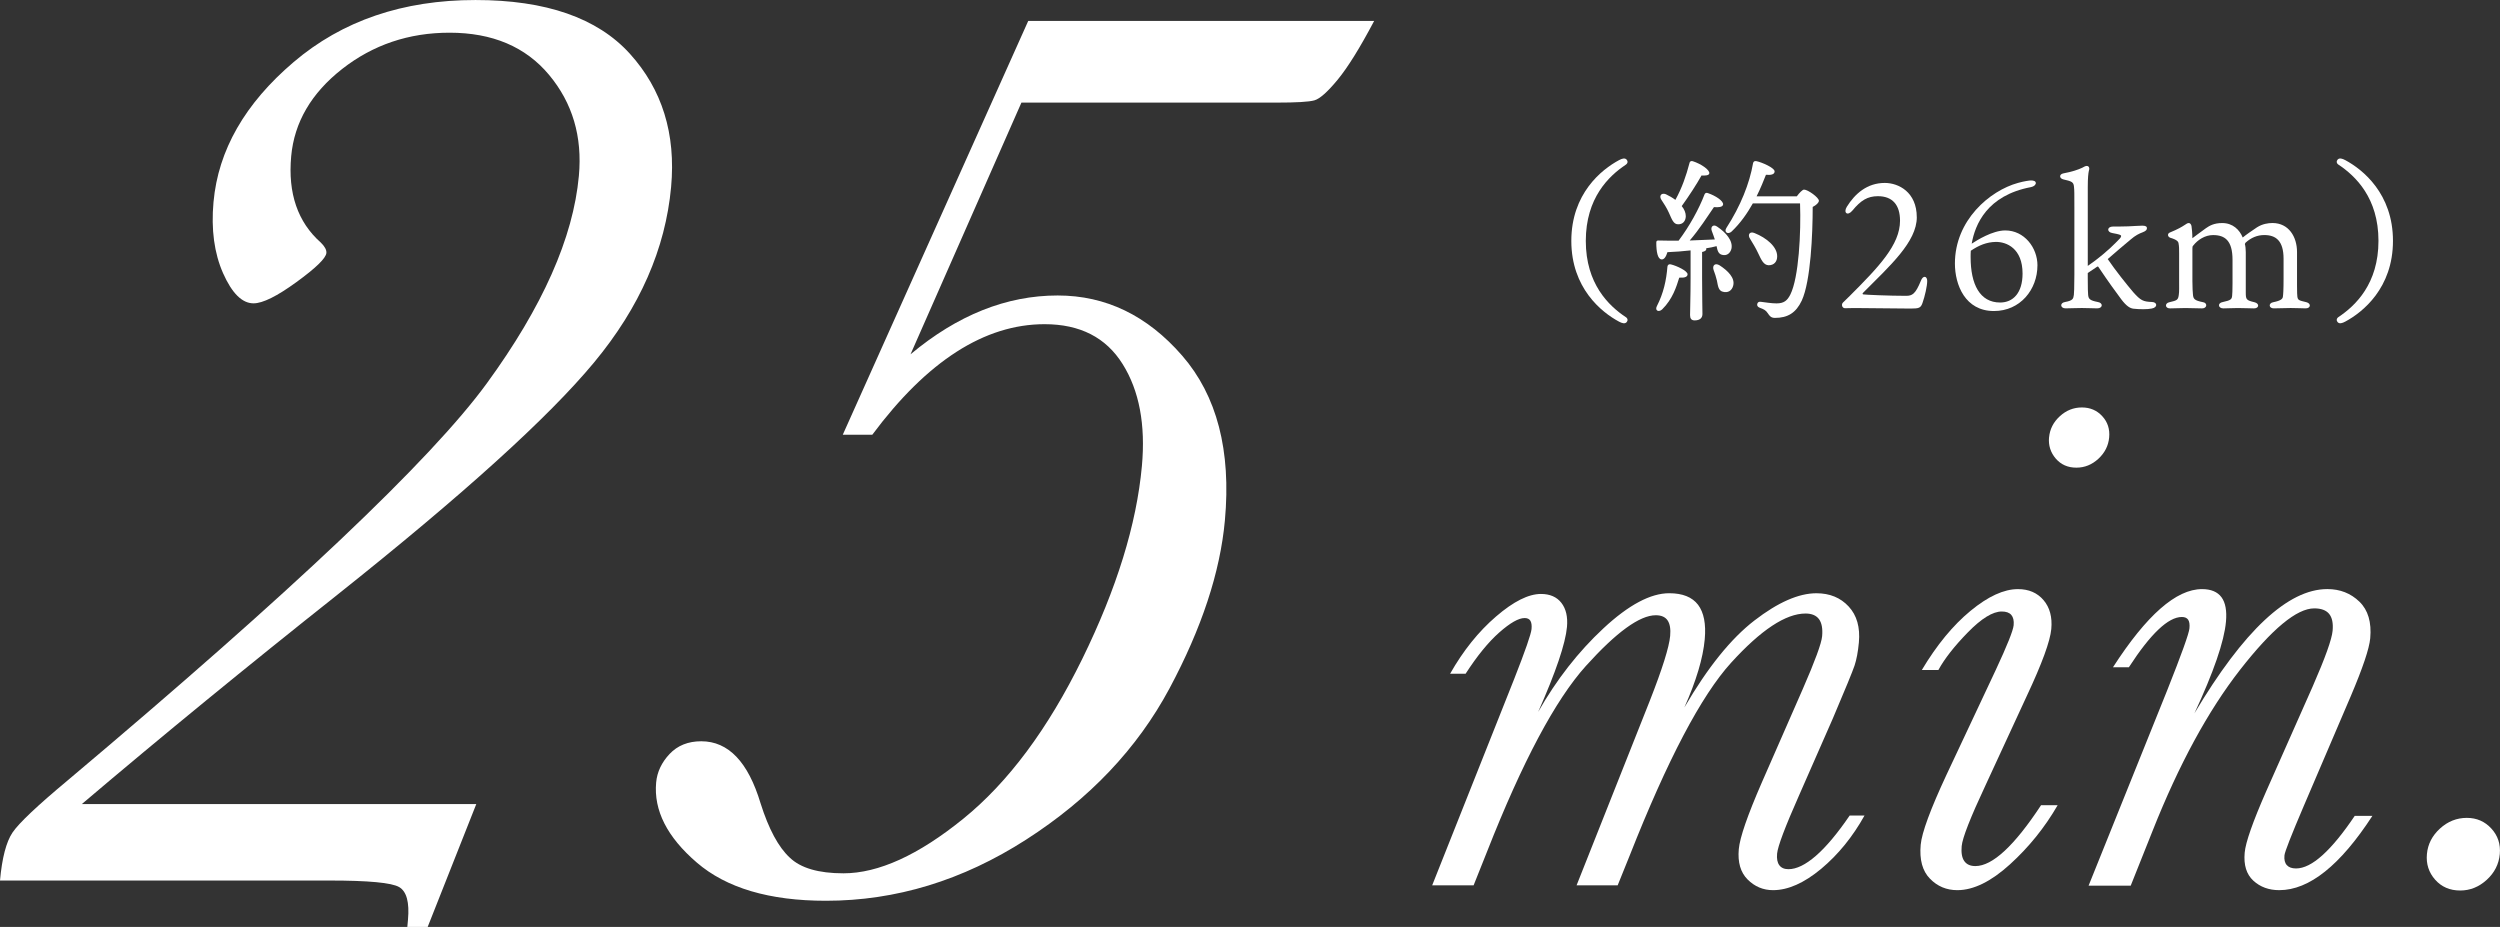
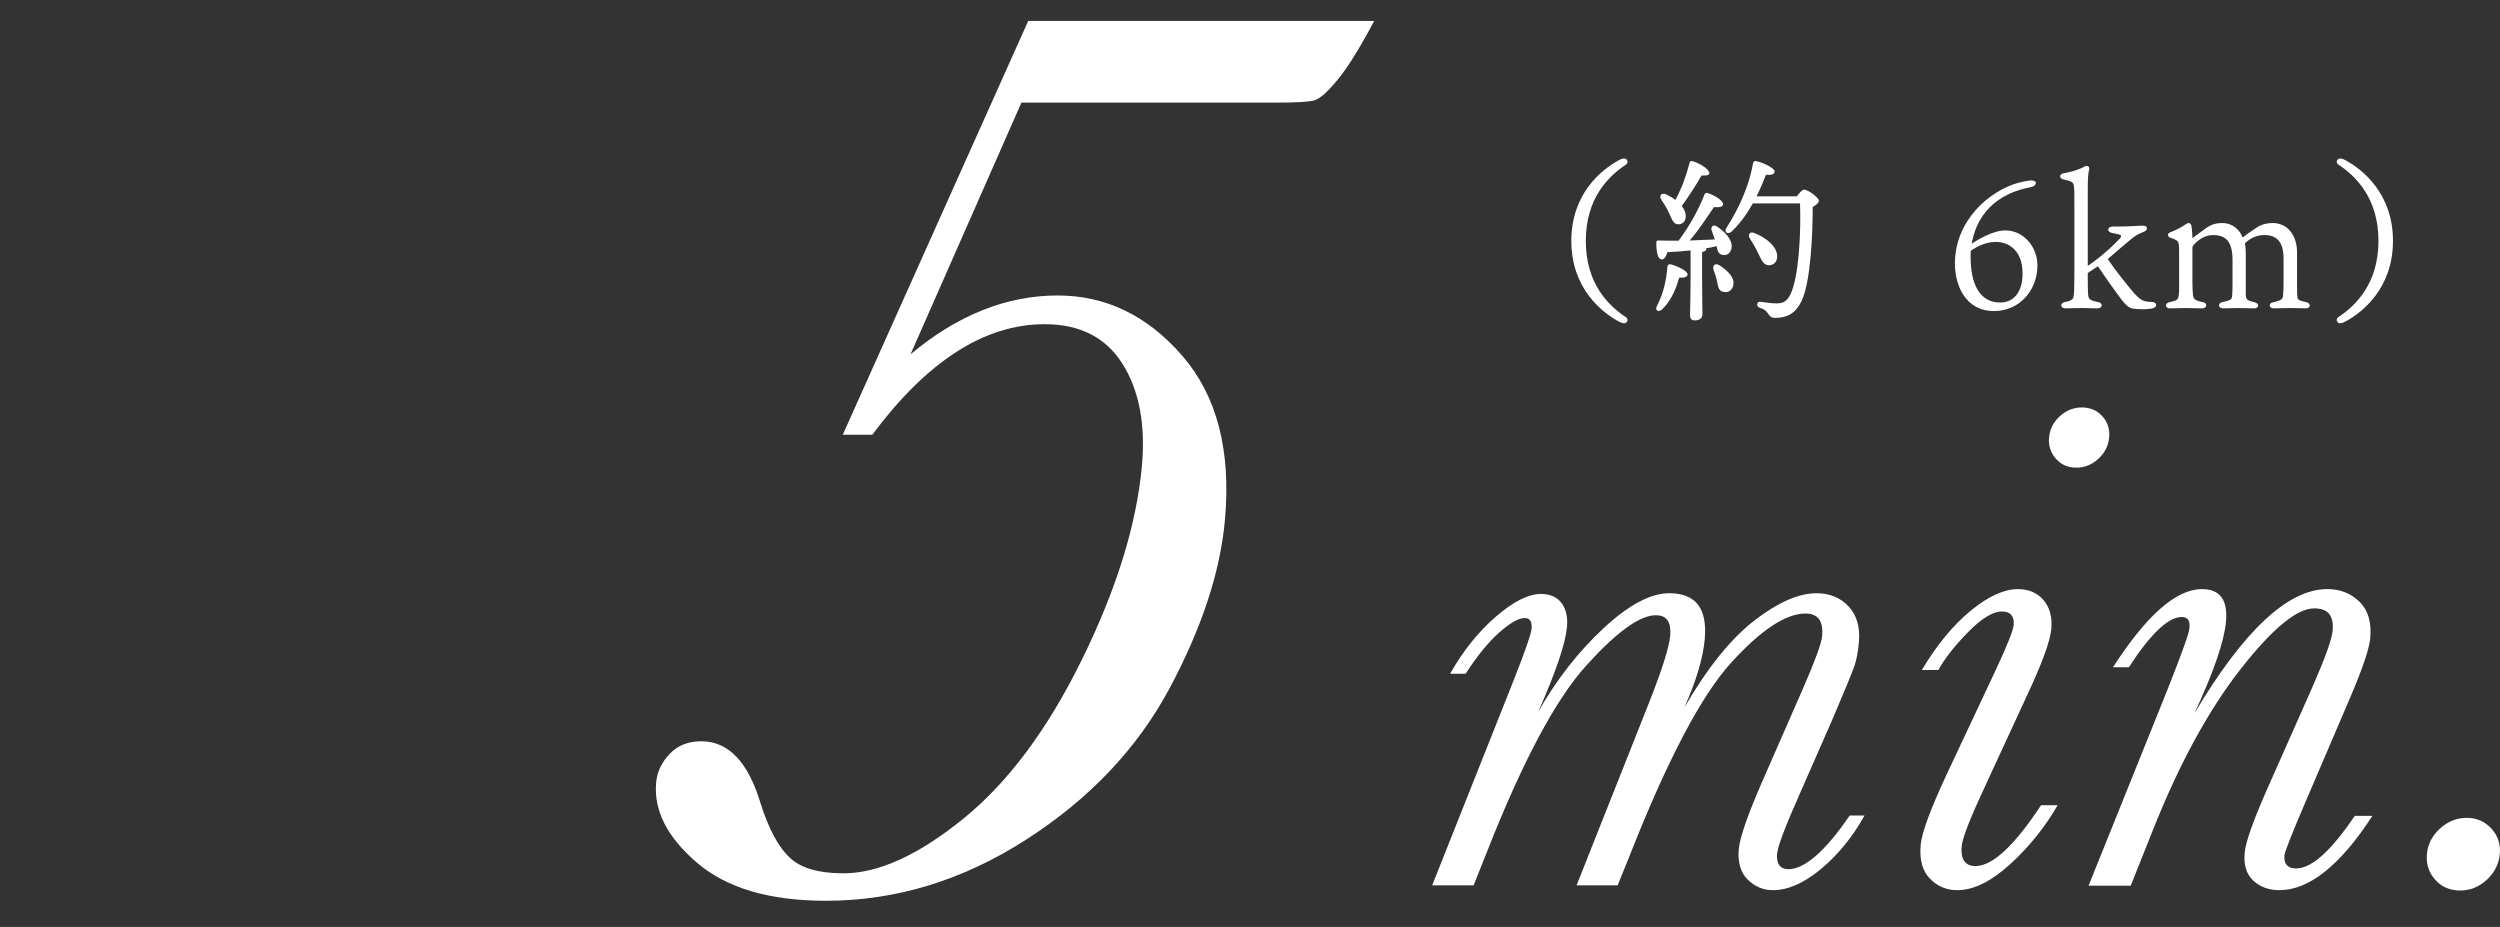
<svg xmlns="http://www.w3.org/2000/svg" id="_レイヤー_2" viewBox="0 0 100.159 37.137">
  <rect x="0" y="0" width="100.159" height="37.137" fill="#333333" stroke="none" />
  <defs>
    <style>.cls-1{fill:#fff;}</style>
  </defs>
  <g id="Layer_1">
-     <path class="cls-1" d="m19.082,32.213l-1.948,4.924h-.815l.026-.288c.063-.699-.054-1.135-.354-1.31-.301-.175-1.229-.262-2.79-.262H0c.082-.907.25-1.55.503-1.925.254-.375.987-1.069,2.202-2.082,8.963-7.543,14.562-12.846,16.797-15.91,2.234-3.063,3.465-5.836,3.69-8.315.144-1.57-.255-2.92-1.195-4.046s-2.27-1.689-3.987-1.689c-1.631,0-3.064.484-4.302,1.453-1.236.97-1.917,2.135-2.042,3.497-.135,1.484.26,2.637,1.185,3.457.161.157.236.297.225.419-.019.209-.419.598-1.198,1.165s-1.353.852-1.721.852c-.456,0-.861-.401-1.219-1.205-.355-.803-.484-1.754-.384-2.854.189-2.079,1.259-3.946,3.208-5.605,1.948-1.659,4.377-2.488,7.287-2.488,2.822,0,4.883.717,6.182,2.148,1.298,1.432,1.85,3.212,1.656,5.342-.227,2.48-1.256,4.824-3.088,7.032-1.832,2.209-5.263,5.312-10.29,9.311-3.61,2.863-7.021,5.656-10.231,8.38h15.805Z" />
    <path class="cls-1" d="m34.949,17.416h-1.184L41.195.838h13.859c-.572,1.084-1.061,1.868-1.464,2.357-.404.489-.714.764-.93.825-.217.062-.729.091-1.534.091h-10.204l-4.443,10.084c1.879-1.572,3.844-2.357,5.895-2.357,1.929,0,3.591.803,4.987,2.409s1.968,3.807,1.713,6.6c-.189,2.078-.93,4.321-2.218,6.731-1.29,2.408-3.205,4.43-5.748,6.062-2.542,1.633-5.215,2.448-8.02,2.448-2.262,0-3.987-.51-5.173-1.532-1.188-1.021-1.729-2.09-1.627-3.207.038-.42.217-.8.537-1.141.321-.34.744-.51,1.271-.51,1.087,0,1.878.829,2.376,2.487.326,1.031.716,1.755,1.169,2.174.436.419,1.152.629,2.151.629,1.402,0,3.004-.729,4.803-2.188,1.798-1.457,3.386-3.591,4.765-6.402,1.378-2.811,2.175-5.386,2.389-7.727.151-1.657-.106-3.021-.772-4.085-.665-1.065-1.707-1.598-3.127-1.598-2.402,0-4.702,1.476-6.9,4.426Z" />
    <path class="cls-1" d="m74.104,32.672h.596c-.476.854-1.054,1.566-1.738,2.137-.685.569-1.327.854-1.927.854-.396,0-.735-.143-1.02-.428-.283-.284-.4-.688-.353-1.213.042-.469.351-1.359.923-2.673l1.643-3.75c.49-1.121.747-1.824.773-2.109.027-.303-.014-.53-.124-.683-.111-.15-.291-.227-.54-.227-.794,0-1.787.657-2.982,1.971-1.195,1.314-2.549,3.887-4.061,7.719l-.484,1.199h-1.646l2.931-7.388c.505-1.286.777-2.154.818-2.604.025-.276-.009-.482-.103-.621-.094-.138-.251-.207-.473-.207-.646,0-1.579.678-2.802,2.033-1.221,1.356-2.541,3.835-3.958,7.437l-.539,1.351h-1.66l3.287-8.271c.444-1.13.676-1.796.694-1.998.014-.147-.002-.257-.046-.331-.044-.073-.121-.109-.232-.109-.239,0-.578.192-1.015.578s-.887.938-1.349,1.654h-.621c.526-.928,1.141-1.693,1.842-2.295.7-.603,1.3-.902,1.798-.902.36,0,.634.119.819.357.186.239.26.562.224.965-.062.671-.446,1.806-1.155,3.405.736-1.296,1.608-2.412,2.616-3.35,1.009-.938,1.887-1.406,2.635-1.406.535,0,.919.154,1.155.462.234.309.324.771.268,1.386-.068.753-.341,1.663-.816,2.729.931-1.599,1.866-2.761,2.81-3.487.942-.726,1.77-1.089,2.48-1.089.534,0,.966.177,1.293.531.328.354.464.834.409,1.439-.035.378-.094.688-.175.931-.083.243-.37.944-.863,2.102l-1.362,3.102c-.558,1.26-.851,2.036-.877,2.329-.019.203.011.357.089.462.078.106.2.159.366.159.323,0,.69-.18,1.101-.537.412-.358.862-.896,1.352-1.613Z" />
    <path class="cls-1" d="m81.773,32.259h.664c-.515.892-1.152,1.681-1.911,2.371-.759.689-1.463,1.033-2.108,1.033-.434,0-.8-.153-1.099-.462-.301-.308-.423-.761-.369-1.357.045-.487.389-1.42,1.031-2.798l1.976-4.204c.459-.983.697-1.581.717-1.793.017-.183-.015-.32-.094-.413-.08-.092-.207-.137-.383-.137-.359,0-.811.277-1.355.833-.544.557-.938,1.06-1.183,1.51h-.664c.599-1.002,1.25-1.793,1.953-2.371.703-.579,1.336-.869,1.898-.869.435,0,.776.148,1.026.442.25.293.354.68.31,1.157-.045.487-.37,1.379-.978,2.674l-1.656,3.584c-.607,1.296-.926,2.109-.956,2.44-.024.267.011.466.104.599.095.134.242.2.445.2.684,0,1.561-.812,2.631-2.439Zm.32-14.735c.03-.33.174-.613.431-.848s.551-.352.883-.352.605.117.819.352c.215.234.306.518.275.848-.03.331-.173.616-.431.855-.257.238-.552.357-.884.357-.341,0-.616-.121-.825-.364-.208-.244-.298-.526-.269-.849Z" />
    <path class="cls-1" d="m94.342,32.686h.705c-.645.993-1.277,1.736-1.899,2.232-.622.497-1.233.745-1.833.745-.415,0-.761-.126-1.037-.379-.277-.253-.393-.628-.348-1.123.037-.414.324-1.231.86-2.454l1.864-4.204c.502-1.148.769-1.893.799-2.233.028-.303-.019-.527-.139-.675-.121-.146-.319-.221-.596-.221-.701,0-1.691.82-2.973,2.461-1.279,1.641-2.447,3.788-3.501,6.443l-.88,2.206h-1.688l3.151-7.83c.573-1.442.871-2.27.89-2.48.015-.157-.002-.271-.051-.345-.05-.073-.134-.11-.253-.11-.545,0-1.252.671-2.122,2.013h-.637c1.345-2.086,2.532-3.13,3.566-3.13.359,0,.619.108.78.324.16.216.22.545.18.986-.072.79-.493,2.012-1.263,3.666,1.974-3.317,3.749-4.977,5.326-4.977.508,0,.937.169,1.283.504.348.336.492.825.434,1.468-.038.413-.298,1.186-.778,2.315l-1.882,4.397c-.506,1.185-.765,1.848-.776,1.984-.017.175.016.307.096.393.079.088.201.132.367.132.314,0,.668-.177,1.06-.531.393-.353.823-.879,1.294-1.578Z" />
    <path class="cls-1" d="m97.231,34.216c.036-.395.21-.735.522-1.02.311-.285.671-.429,1.077-.429.396,0,.724.144.984.429.26.284.372.625.337,1.02-.037.405-.212.749-.524,1.034-.312.284-.666.427-1.062.427-.416,0-.75-.145-1.005-.434-.256-.29-.365-.632-.329-1.027Z" />
    <path class="cls-1" d="m65.133,12.702c.093.063.086.148.036.205-.071.078-.185.043-.305-.021-.701-.375-1.911-1.345-1.911-3.235s1.21-2.86,1.911-3.235c.12-.064.233-.1.305-.021.05.057.057.142-.036.205-.68.453-1.6,1.331-1.6,3.052s.92,2.599,1.6,3.052Z" />
    <path class="cls-1" d="m67.61,10.988c0,.106-.12.149-.333.135-.113.361-.262.856-.687,1.274-.142.127-.297.043-.212-.127.269-.524.382-1.041.425-1.586.007-.064.05-.113.134-.093.241.057.673.263.673.396Zm.12-.956c-.304.036-.615.057-.927.071-.05.17-.128.305-.241.29-.148-.021-.205-.297-.205-.672,0-.071.028-.086.085-.086.283.008.552.008.808.008.432-.574.813-1.261,1.04-1.855.021-.057.078-.078.142-.049.305.105.616.311.602.453-.014.113-.205.12-.367.105-.248.361-.596.906-.971,1.338.375-.014.708-.027,1.006-.042-.035-.12-.085-.233-.121-.34-.063-.163.057-.29.22-.17.347.233.638.566.566.885-.05.185-.19.29-.375.241-.148-.035-.185-.17-.22-.348-.127.036-.269.064-.418.086.008.014.008.021.008.027,0,.057-.057.1-.17.121v1.048c0,.729.014,1.239.014,1.437,0,.149-.092.256-.312.256-.134,0-.184-.078-.184-.213,0-.227.021-.723.021-1.479v-1.112Zm-1.175-2.039c-.092-.141,0-.283.185-.212.134.063.269.142.382.227.262-.475.432-.963.566-1.479.007-.057.063-.092.128-.071.332.106.687.347.665.489-.015.084-.155.092-.312.084-.198.354-.496.814-.793,1.226.106.127.163.269.163.41-.007.191-.12.326-.312.319-.185,0-.248-.206-.368-.468-.085-.191-.198-.361-.305-.524Zm2.882,3.455c-.05.191-.205.298-.411.241-.184-.042-.198-.241-.24-.446-.036-.142-.078-.29-.135-.432-.057-.17.057-.297.248-.177.325.212.623.503.538.813Zm2.549-3.582c.099-.135.227-.27.29-.27.155,0,.595.319.595.446,0,.078-.106.177-.248.248,0,1.076-.078,2.974-.438,3.753-.233.495-.566.693-1.076.693-.156,0-.213-.078-.283-.184-.085-.128-.163-.163-.319-.22-.099-.036-.12-.1-.105-.156.014-.057.057-.099.142-.085.19.021.41.064.63.064.297,0,.432-.113.553-.354.34-.68.432-2.485.389-3.653h-1.891c-.219.39-.495.793-.856,1.133-.142.127-.312.021-.205-.148.573-.885.928-1.784,1.069-2.592.014-.07.057-.099.135-.085.233.05.729.27.729.411,0,.12-.142.155-.347.135-.092.233-.212.537-.375.863h1.614Zm-1.551,2.272c-.092-.198-.213-.396-.326-.58-.099-.149-.014-.305.185-.22.481.191.913.553.906.935,0,.212-.128.354-.34.354-.205-.008-.29-.206-.425-.489Z" />
-     <path class="cls-1" d="m76.794,8.702c0,.99-1.083,1.953-2.146,3.022-.035.028-.035.063,0,.071.07.014,1.048.057,1.713.057.248,0,.376-.064.596-.602.084-.227.254-.199.254.007,0,.198-.092.608-.19.885-.071.198-.142.22-.475.22-.347,0-2.167-.021-2.244-.021-.085,0-.34.007-.383.007-.12,0-.163-.155-.077-.233.092-.092.219-.213.262-.255,1.168-1.168,2.018-2.054,2.018-3.017,0-.637-.305-.983-.885-.983-.418,0-.688.17-1.02.573-.198.24-.375.092-.227-.148.325-.524.814-.956,1.521-.956.553,0,1.282.368,1.282,1.374Z" />
+     <path class="cls-1" d="m76.794,8.702Z" />
    <path class="cls-1" d="m81.627,10.635c0,.963-.688,1.826-1.742,1.826-1.154,0-1.564-1.048-1.564-1.904,0-1.734,1.395-2.917,2.527-3.229.248-.071.475-.099.517-.099.113,0,.198.027.198.113,0,.027-.035.12-.198.155-1.756.333-2.237,1.494-2.372,2.266.206-.135.836-.531,1.346-.531.758,0,1.289.687,1.289,1.402Zm-.596.325c0-1.012-.644-1.274-1.076-1.268-.367.008-.672.135-.998.354-.007.099-.007.185-.007.255,0,1.09.368,1.819,1.183,1.819.517,0,.898-.382.898-1.161Z" />
    <path class="cls-1" d="m83.641,10.655c.39-.262.85-.65,1.126-.934.149-.149.213-.206.213-.263,0-.05-.078-.07-.347-.12-.234-.035-.227-.262.021-.262.163,0,.403,0,.616-.008.205-.007.418-.027.56-.027s.184.042.184.099c0,.063-.035.113-.163.163-.155.057-.297.127-.495.297-.283.234-.595.503-.913.779.318.467.75,1.005,1.02,1.324.305.34.396.382.758.396.212.007.233.219-.015.262-.163.035-.481.035-.729.007-.135-.015-.283-.099-.495-.382-.185-.248-.524-.709-.906-1.282-.015-.028-.036-.042-.085,0-.121.085-.234.156-.348.233v.185c0,.468.008.595.015.687.015.163.057.227.39.291.219.035.205.254-.028.254-.135,0-.396-.014-.616-.014-.305,0-.425.014-.651.014-.212,0-.241-.219-.021-.254.312-.057.333-.128.354-.283.007-.093.021-.248.021-.808v-2.697c0-.546,0-.687-.015-.821-.015-.198-.085-.227-.432-.305-.163-.043-.17-.205.007-.24.347-.064.595-.149.758-.227.063-.036.127-.071.177-.071.085,0,.128.078.085.198-.021.092-.043.262-.043.651v3.157Z" />
    <path class="cls-1" d="m90.428,9.105c.212-.135.445-.17.615-.17.651,0,.984.552.984,1.161v1.338c0,.29.007.396.014.453.021.142.064.148.361.22.198.05.178.247-.028.247-.155,0-.333-.014-.602-.014-.142,0-.552.014-.68.014-.198,0-.22-.212-.015-.247.312-.063.369-.135.383-.213.014-.085.028-.276.028-.736v-.793c0-.722-.312-.948-.771-.948-.283,0-.531.105-.751.305-.014.027-.028.042-.028.057.021.057.036.212.036.318v1.621c0,.283.021.312.347.39.212.05.19.247-.015.247-.105,0-.453-.014-.645-.014-.19,0-.445.014-.587.014-.213,0-.241-.219-.021-.254.34-.071.361-.121.375-.256.007-.07.015-.219.015-.495v-.941c0-.765-.298-.991-.779-.991-.325,0-.615.191-.793.418-.035.035-.035.063-.035.12v1.31c0,.27.014.446.021.523.014.191.057.248.41.319.178.028.163.247-.042.247-.128,0-.475-.014-.666-.014-.198,0-.446.014-.623.014-.205,0-.212-.212-.021-.247.311-.071.347-.093.375-.29.021-.121.014-.354.014-.623v-1.041c0-.156,0-.291-.021-.39-.007-.078-.049-.155-.34-.241-.105-.042-.12-.17,0-.212.312-.128.468-.22.596-.305.057-.042.105-.07.155-.07s.092.05.106.12c.014.085.035.305.035.488.078-.063.276-.205.545-.403.135-.092.312-.205.651-.205.425,0,.694.269.821.58.135-.113.383-.283.574-.41Z" />
    <path class="cls-1" d="m93.689,6.599c-.092-.063-.084-.148-.035-.205.071-.078.185-.043.305.021.701.375,1.912,1.345,1.912,3.235s-1.211,2.86-1.912,3.235c-.12.064-.233.1-.305.021-.049-.057-.057-.142.035-.205.68-.453,1.601-1.331,1.601-3.052s-.921-2.599-1.601-3.052Z" />
  </g>
</svg>